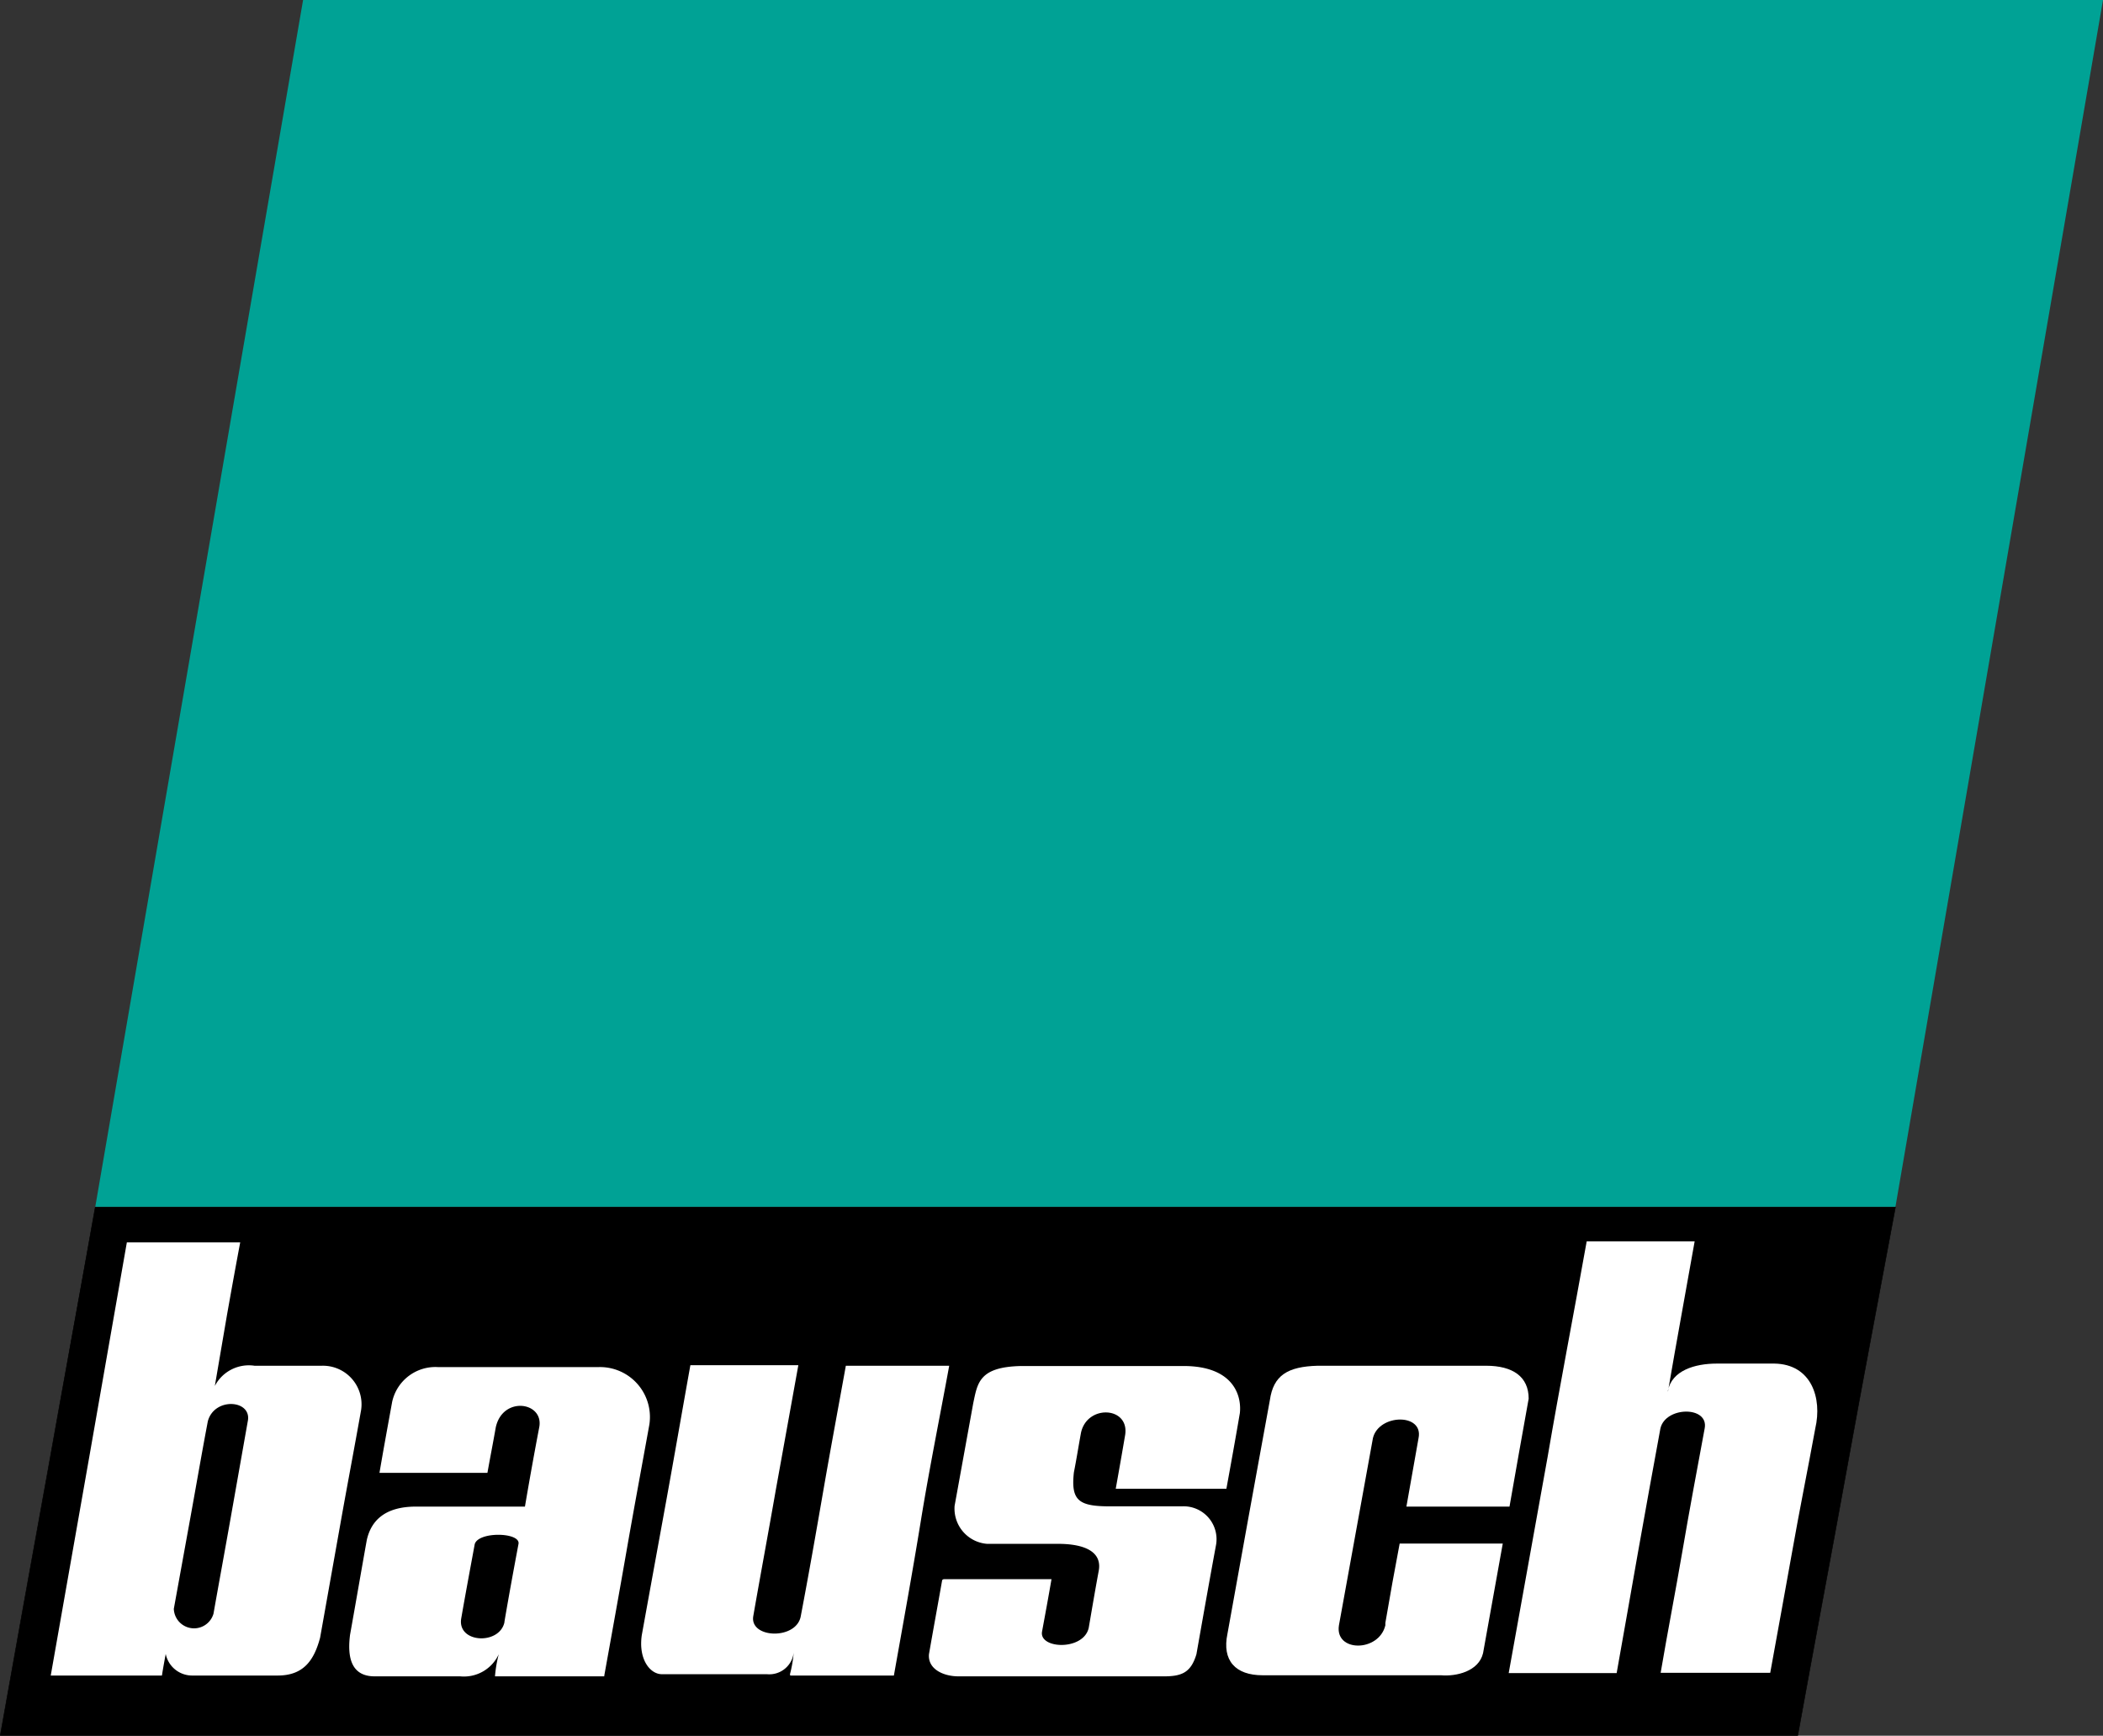
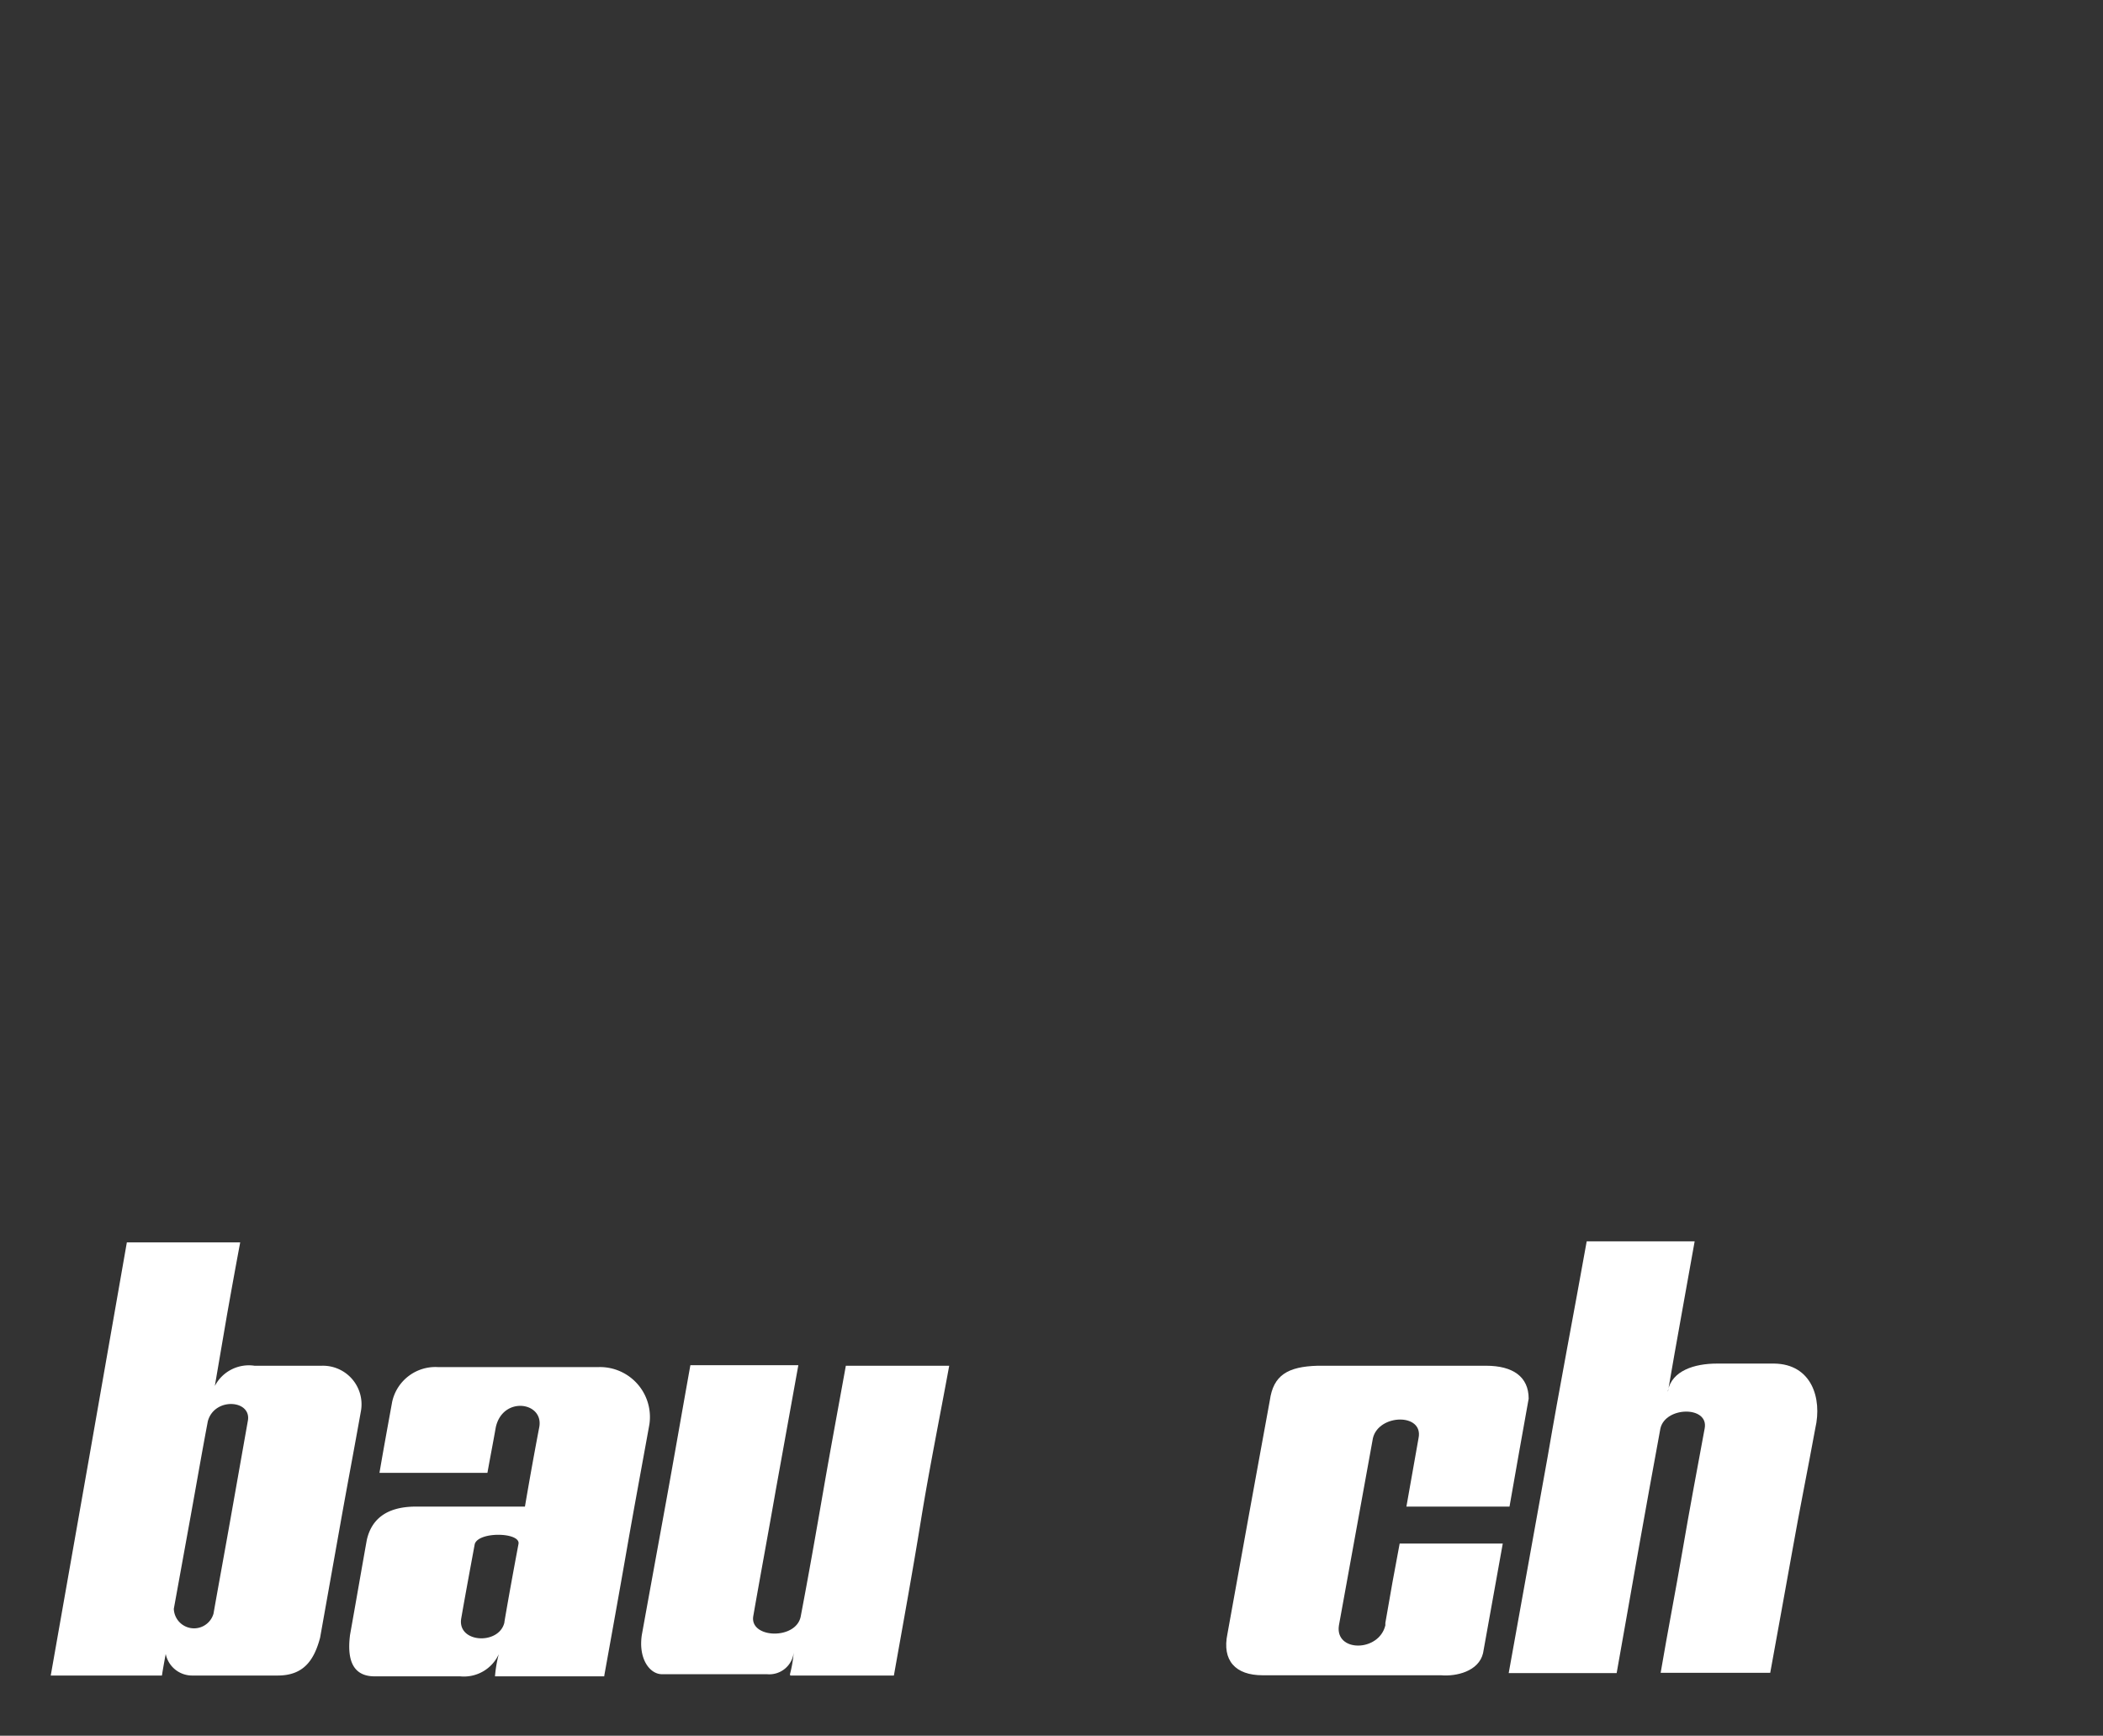
<svg xmlns="http://www.w3.org/2000/svg" width="77.92" height="64.32" viewBox="0 0 77.92 64.32">
  <rect x="0" y="0" width="77.92" height="64.32" fill="#333333" stroke="none" />
  <defs>
    <clipPath id="clip-path">
-       <rect id="Rectangle_1" data-name="Rectangle 1" width="77.92" height="64.32" transform="translate(11.04 23.11)" fill="none" />
-     </clipPath>
+       </clipPath>
  </defs>
  <g id="logo-bausch_1_" data-name="logo-bausch (1)" transform="translate(-11.04 -23.11)">
-     <path id="Path_1" data-name="Path 1" d="M14.57,67.84h66.7c-.61,3.27-1.23,6.53-1.82,9.79s-1.21,6.52-1.8,9.79H11.05q.87-4.89,1.76-9.79c.58-3.27,1.17-6.54,1.76-9.79" fill-rule="evenodd" />
    <g id="Group_1" data-name="Group 1" clip-path="url(#clip-path)">
      <path id="Path_2" data-name="Path 2" d="M14.57,67.84h66.7c-.61,3.27-1.23,6.53-1.82,9.79s-1.21,6.52-1.8,9.79H11.05q.87-4.89,1.76-9.79C13.39,74.36,14,71.09,14.57,67.84Z" fill="none" stroke="#000" stroke-width="0.02" />
    </g>
    <path id="Path_3" data-name="Path 3" d="M17.48,82.73l.63-3.47c.21-1.16.41-2.32.63-3.48.24-.91,1.65-.8,1.48,0l-.63,3.56c-.21,1.19-.43,2.38-.64,3.57a.75.75,0,0,1-1.47-.23M21.3,85.2H18.18a1,1,0,0,1-1-.8c-.05.27-.1.54-.14.8H12.92l1.41-8,1.41-8.05h4.2c-.17.9-.33,1.79-.49,2.69L19,74.47a1.42,1.42,0,0,1,1.47-.75h2.5a1.43,1.43,0,0,1,1.45,1.64c-.25,1.41-.52,2.82-.77,4.23L22.9,83.8c-.22.82-.6,1.4-1.57,1.4" fill="#fff" fill-rule="evenodd" />
    <path id="Path_4" data-name="Path 4" d="M29.73,83.21c.17-1,.34-1.92.52-2.88.1-.44-1.48-.48-1.62,0-.17.92-.34,1.83-.5,2.75s1.41,1,1.6.15m3.7,2H29.38a4.689,4.689,0,0,1,.14-.82,1.42,1.42,0,0,1-1.43.82H24.92c-.94,0-1-.83-.91-1.54.21-1.17.41-2.34.62-3.51.16-.72.67-1.23,1.79-1.24h4.07c.17-1,.35-2,.53-2.94s-1.35-1.17-1.61,0c-.1.57-.21,1.13-.31,1.69h-4c.15-.88.31-1.75.47-2.63a1.64,1.64,0,0,1,1.7-1.29h5.95A1.85,1.85,0,0,1,35.1,75.9c-.28,1.55-.57,3.1-.84,4.65s-.55,3.1-.83,4.65" fill="#fff" fill-rule="evenodd" />
    <path id="Path_5" data-name="Path 5" d="M40.32,85.2h3.84c.34-1.91.69-3.83,1-5.74s.7-3.83,1.05-5.74H42.38c-.28,1.55-.57,3.1-.84,4.66S41,81.48,40.71,83c-.16.89-1.9.83-1.76,0,.27-1.55.56-3.1.83-4.65l.84-4.65h-4c-.3,1.67-.59,3.35-.89,5s-.61,3.34-.91,5c-.13.88.29,1.43.72,1.45h3.91a.91.91,0,0,0,1-.82,4.689,4.689,0,0,1-.14.82" fill="#fff" fill-rule="evenodd" />
-     <path id="Path_6" data-name="Path 6" d="M46,81.63h4c-.11.64-.23,1.29-.35,1.94s1.54.72,1.73-.14c.12-.7.24-1.41.37-2.11s-.51-1-1.51-1H47.61a1.31,1.31,0,0,1-1.2-1.41l.69-3.8c.16-.75.21-1.35,1.79-1.38h6c1.83,0,2.16,1.07,2.09,1.74-.16.94-.33,1.88-.5,2.81h-4.1c.12-.67.24-1.35.35-2,.16-1.06-1.43-1.13-1.64-.06-.09.49-.17,1-.26,1.45-.12,1.08.2,1.27,1.43,1.26h2.58a1.22,1.22,0,0,1,1.26,1.41c-.25,1.35-.49,2.71-.73,4.07-.21.7-.56.83-1.28.82H46.55c-.54,0-1.14-.26-1.09-.82.16-.92.33-1.84.49-2.75" fill="#fff" fill-rule="evenodd" />
    <path id="Path_7" data-name="Path 7" d="M62.37,83.25c.17-1,.35-2,.53-2.94h3.82c-.24,1.35-.49,2.71-.73,4.06-.16.68-1,.87-1.56.82H57.82c-1,0-1.51-.54-1.3-1.54q.39-2.18.78-4.32c.26-1.45.53-2.89.79-4.33.13-.92.65-1.25,1.78-1.28H66.1c1,0,1.58.41,1.58,1.22-.24,1.32-.47,2.64-.71,4H63.15l.45-2.54c.19-.93-1.47-.9-1.69,0l-.63,3.47-.63,3.47c-.16,1,1.48,1,1.72,0" fill="#fff" fill-rule="evenodd" />
    <path id="Path_8" data-name="Path 8" d="M72.84,74.68c.16-.92.32-1.85.49-2.78s.33-1.86.5-2.79h-4c-.48,2.69-1,5.37-1.45,8l-1.44,8h4c.27-1.51.53-3,.8-4.53s.54-3,.82-4.53c.18-.83,1.81-.85,1.64,0-.28,1.51-.56,3-.82,4.52s-.55,3-.81,4.53h4.06c.27-1.51.55-3,.82-4.53s.57-3,.85-4.53c.26-1.12-.14-2.38-1.52-2.4H74.65c-.82,0-1.66.26-1.81,1" fill="#fff" fill-rule="evenodd" />
-     <path id="Path_9" data-name="Path 9" d="M14.57,67.83l7.7-44.72H88.96L81.27,67.83Z" fill="#00a295" fill-rule="evenodd" />
  </g>
</svg>